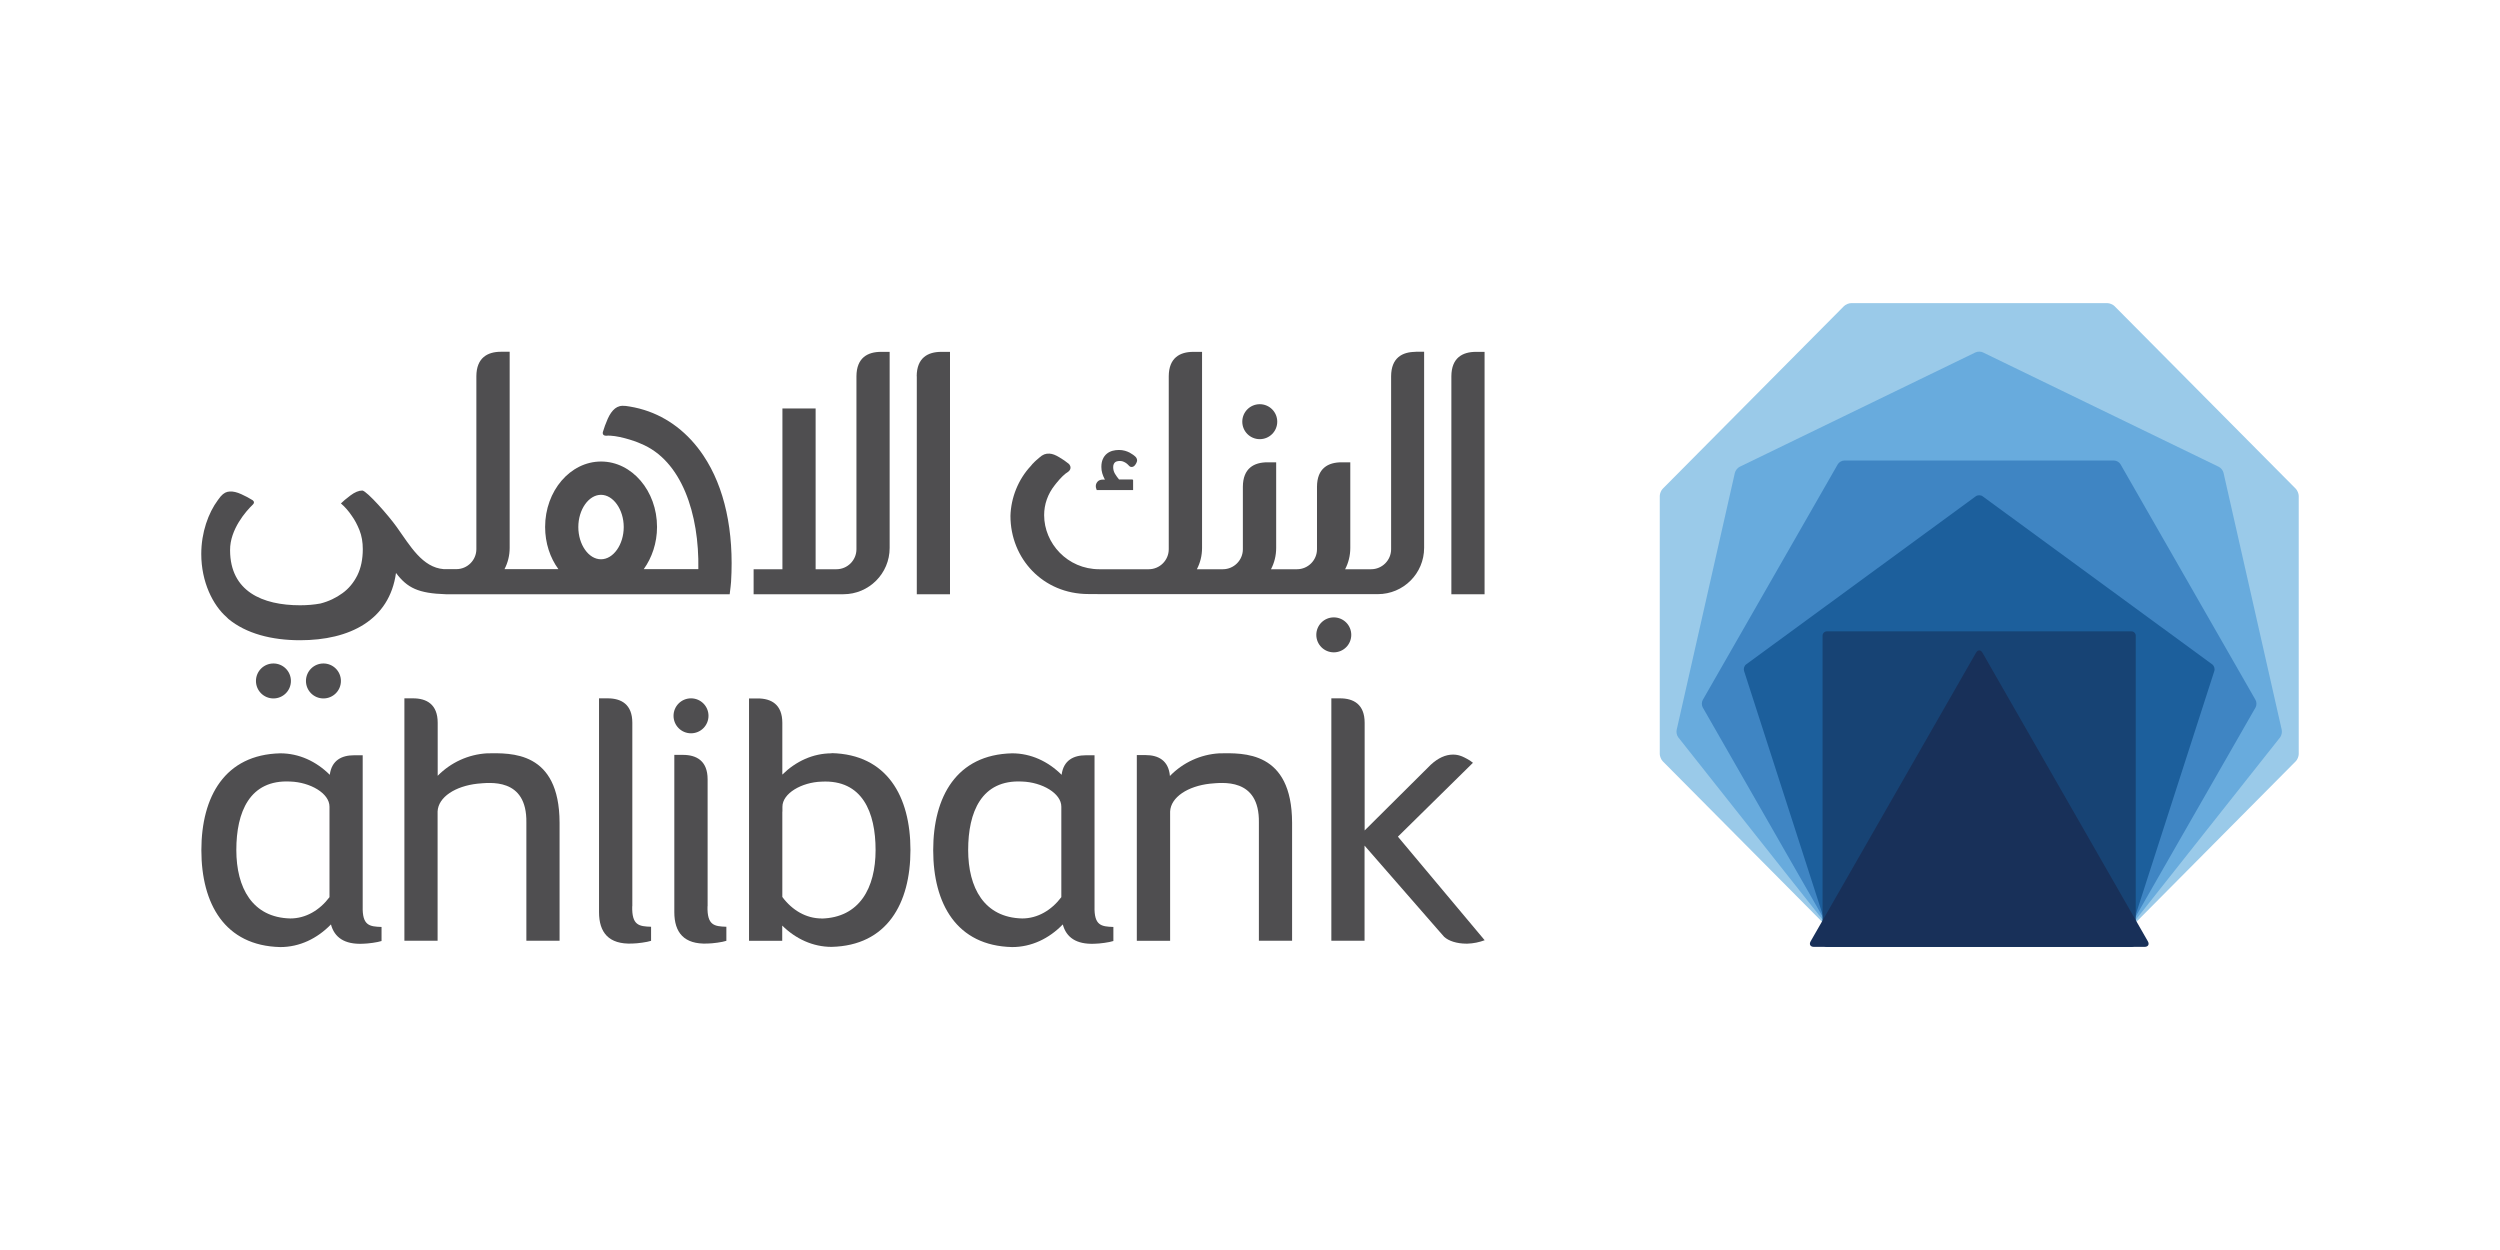
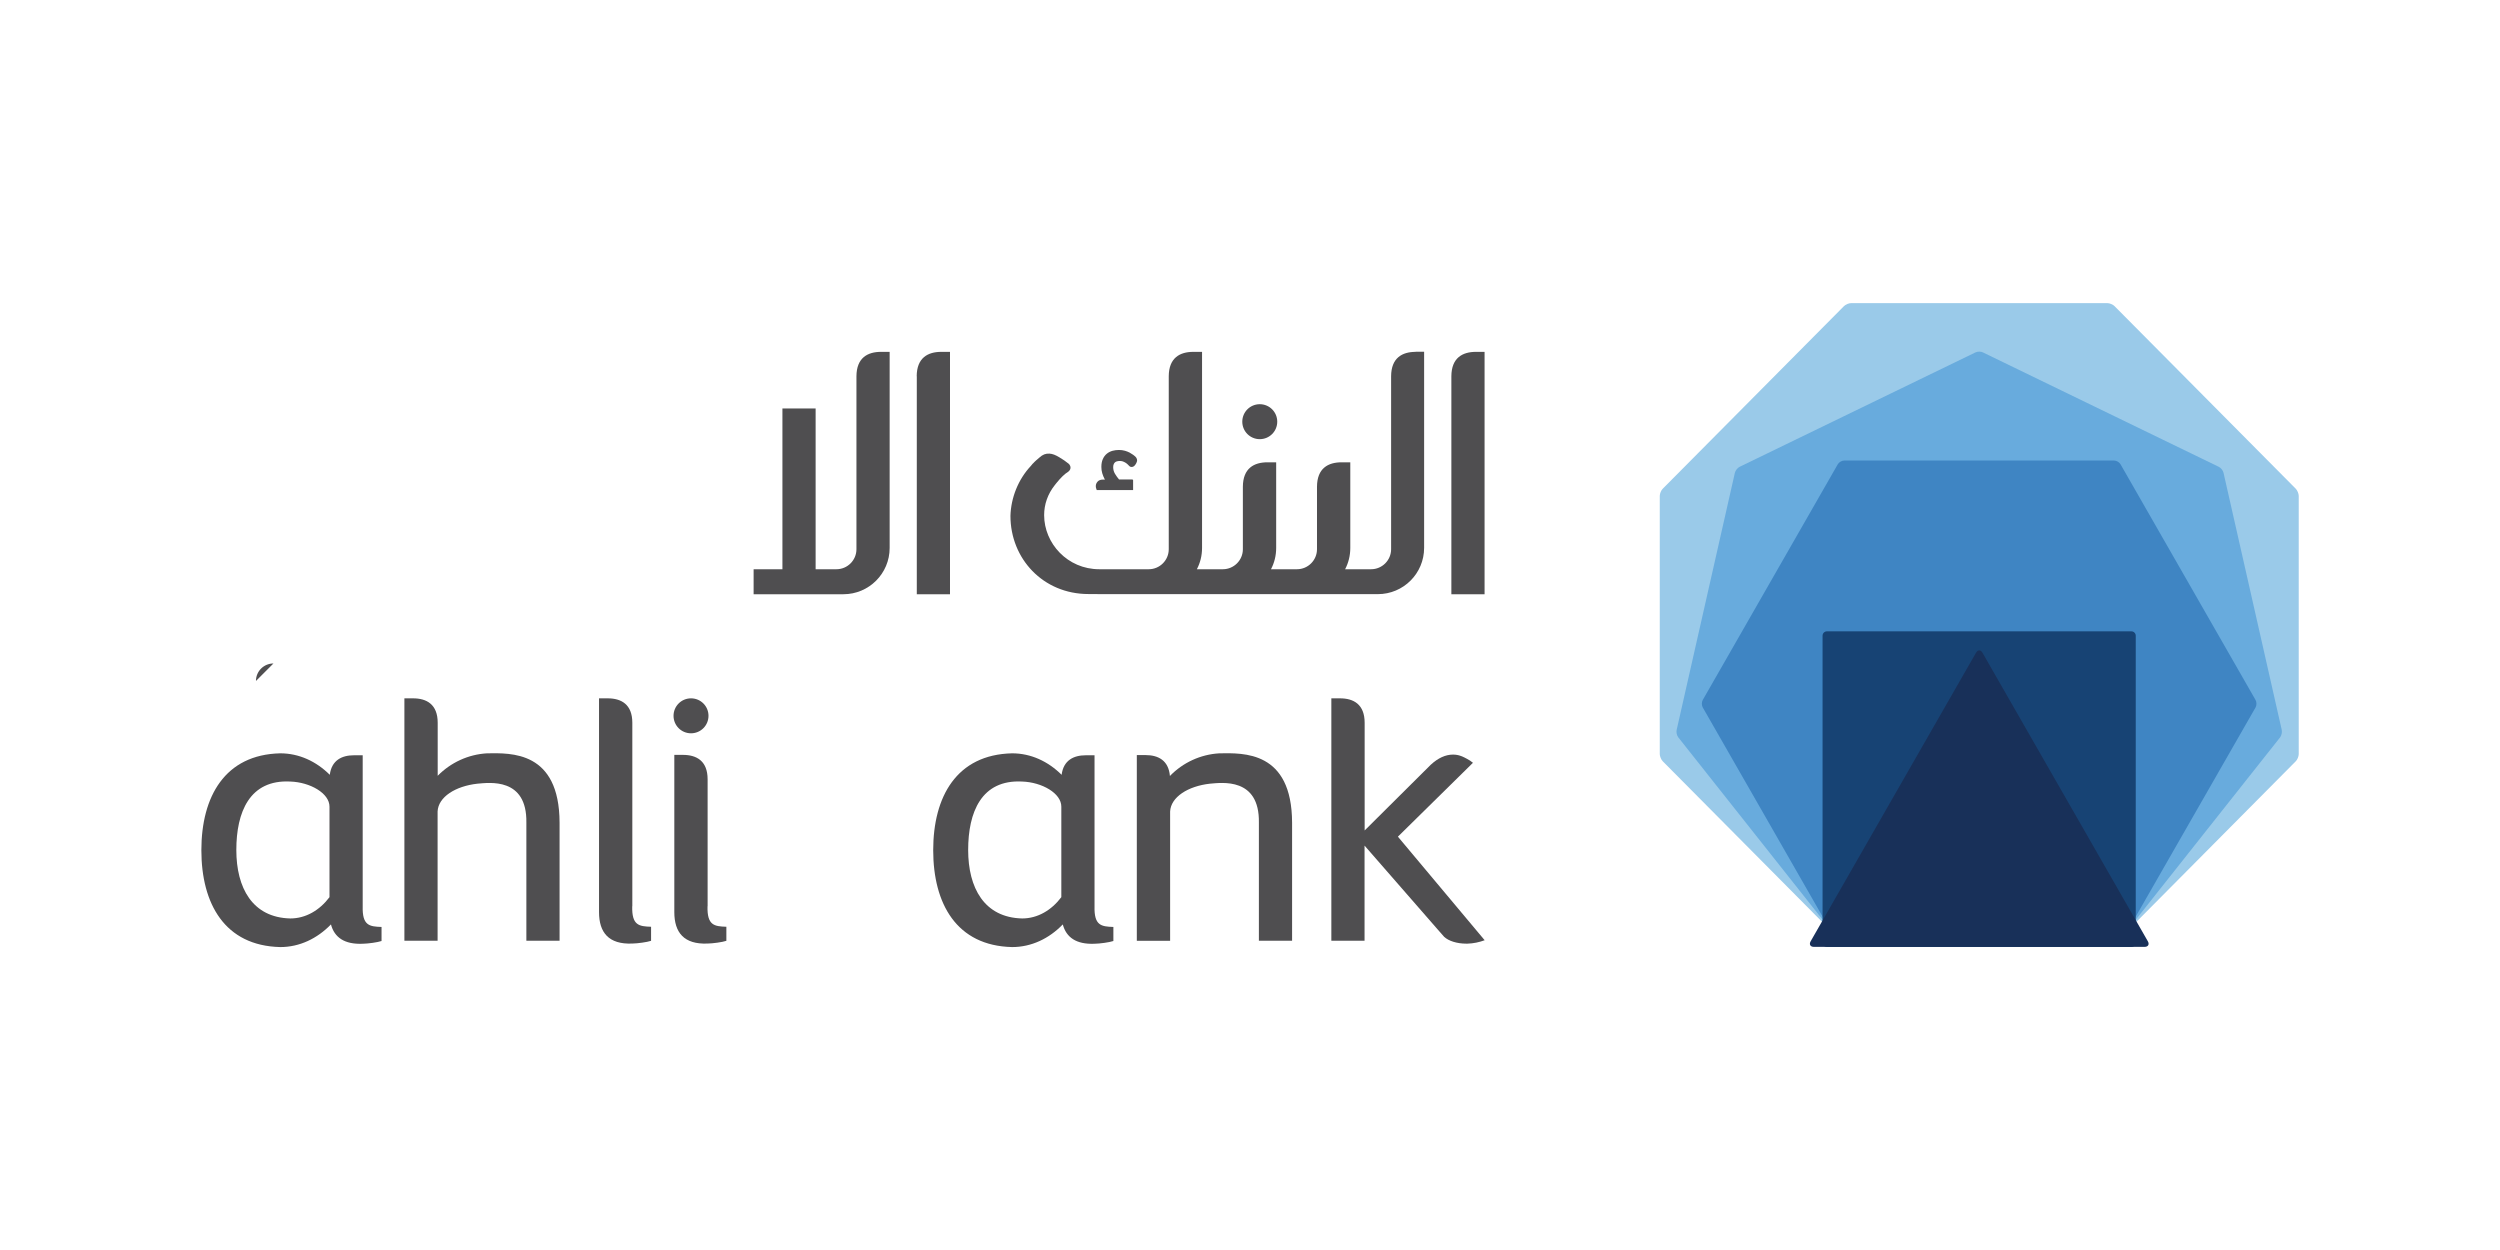
<svg xmlns="http://www.w3.org/2000/svg" id="Layer_1" data-name="Layer 1" viewBox="0 0 256 128">
  <defs>
    <style>
      .cls-1 {
        fill: #1c5f9c;
      }

      .cls-2 {
        fill: #3f85c3;
      }

      .cls-3 {
        fill: #174374;
      }

      .cls-4 {
        fill: #68abdd;
      }

      .cls-5 {
        fill: #4f4e50;
      }

      .cls-6 {
        fill: #183059;
      }

      .cls-7 {
        fill: #9acae9;
      }
    </style>
  </defs>
  <g id="Ahli_Bank" data-name="Ahli Bank">
    <path class="cls-7" d="m189.56,96.96c-.24,0-.57-.14-.74-.31l-18.55-18.69c-.17-.17-.31-.51-.31-.74v-26.44c0-.24.14-.58.31-.74l18.55-18.69c.17-.17.5-.31.74-.31h26.23c.24,0,.57.14.74.31l18.55,18.69c.17.17.31.51.31.74v26.44c0,.24-.14.58-.31.74l-18.55,18.69c-.17.17-.5.31-.74.31h-26.23Z" />
    <path class="cls-4" d="m189.28,96.96c-.24,0-.56-.15-.71-.34l-16.71-21.11c-.15-.19-.23-.53-.17-.77l5.96-26.32c.05-.23.27-.51.49-.62l24.14-11.71c.22-.11.57-.11.78,0l24.14,11.71c.22.1.44.38.49.62l5.96,26.32c.05.23-.02.58-.17.77l-16.71,21.11c-.15.19-.47.34-.71.34h-26.79Z" />
    <path class="cls-2" d="m188.84,96.96c-.24,0-.53-.17-.65-.38l-13.83-24.14c-.12-.21-.12-.55,0-.76l13.83-24.14c.12-.21.41-.38.65-.38h27.65c.24,0,.53.17.65.38l13.83,24.14c.12.21.12.55,0,.76l-13.83,24.14c-.12.21-.41.38-.65.38h-27.65Z" />
-     <path class="cls-1" d="m188.14,96.96c-.24,0-.5-.19-.57-.41l-8.98-27.85c-.07-.23.02-.53.22-.67l23.51-17.21c.19-.14.51-.14.7,0l23.51,17.21c.19.14.29.44.22.67l-8.98,27.85c-.07.23-.33.41-.57.41h-29.06Z" />
    <path class="cls-3" d="m187.07,64.65h31.19c.24,0,.44.2.44.44v31.44c0,.24-.2.44-.44.44h-31.19c-.24,0-.44-.2-.44-.44v-31.44c0-.24.2-.44.44-.44Z" />
    <path class="cls-6" d="m185.74,96.96c-.36,0-.51-.26-.33-.57l16.94-29.56c.18-.31.47-.31.65,0l16.94,29.56c.18.31.03.57-.33.57h-33.87Z" />
    <path class="cls-5" d="m93.88,38.53v22.32s3.4,0,3.4,0v-24.82s-.89,0-.89,0c-1.38,0-2.51.61-2.52,2.5" />
    <path class="cls-5" d="m90.22,36.03c-1.38,0-2.51.61-2.52,2.5v16.33s0,1.38,0,1.38c0,1.13-.92,2.05-2.05,2.05h-2.13v-16.46h-3.4v16.46h-2.95v2.56h9.19c2.62,0,4.74-2.12,4.74-4.74v-1.25s0-18.83,0-18.83h-.89Z" />
    <path class="cls-5" d="m151.14,36.03c-1.38,0-2.51.61-2.52,2.5v22.32s3.4,0,3.4,0v-24.82h-.89Z" />
    <path class="cls-5" d="m144.97,36.03c-1.38,0-2.51.61-2.52,2.5v17.71c0,1.13-.92,2.05-2.05,2.05h-2.66c.34-.65.53-1.39.53-2.18v-8.77h-.89c-1.38,0-2.51.61-2.52,2.5v5.02s0,1.38,0,1.38c0,1.13-.92,2.05-2.05,2.05h-2.66c.34-.65.53-1.39.53-2.18v-1.25s0-7.52,0-7.52h-.89c-1.38,0-2.51.61-2.52,2.5v6.4c0,1.13-.92,2.05-2.05,2.05h-2.66c.34-.65.53-1.39.53-2.18v-1.25s0-18.83,0-18.83h-.89c-1.38,0-2.51.61-2.52,2.5v17.71c0,1.13-.92,2.05-2.05,2.05h-5.06c-3.27,0-5.65-2.66-5.65-5.54,0-1.11.37-2.16,1.08-3.06l.19-.24h0c.43-.53.85-.94,1.15-1.11l.03-.02c.2-.15.25-.31.25-.43,0-.25-.18-.4-.21-.42-.26-.21-.57-.43-.93-.64-.38-.23-.69-.36-1.02-.38-.39-.02-.69.1-1.02.4-.16.14-.44.36-.68.63h-.01s-.18.22-.18.22c-1.31,1.39-2.05,3.28-2.1,5.13,0,4.36,3.32,8,7.99,8h.64c.16,0,.32.01.48.01h28.51c2.62,0,4.74-2.12,4.74-4.74v-1.25s0-18.83,0-18.83h-.89Z" />
-     <path class="cls-5" d="m61.54,50.67c1.26,0,2.33,1.51,2.33,3.3s-1.06,3.3-2.33,3.3-2.32-1.51-2.32-3.3,1.06-3.3,2.32-3.3m4.43-8.69h0c-.69-.22-1.37-.34-1.88-.41-.52-.06-.82.04-1.11.26-.29.23-.54.59-.75,1.06-.21.48-.37.92-.49,1.33,0,0-.13.39.32.4,1.02-.11,2.94.52,3.53.8h0c4.24,1.71,6.02,7.25,5.92,12.86h-5.59c.84-1.17,1.36-2.68,1.36-4.32,0-3.69-2.57-6.7-5.73-6.7s-5.73,3.01-5.73,6.7c0,1.65.51,3.16,1.36,4.32h-5.52c.34-.65.53-1.39.53-2.18v-1.25s0-18.83,0-18.83h-.89c-1.38,0-2.51.62-2.52,2.5v17.71c0,1.13-.92,2.05-2.05,2.05h-.68s-.61,0-.61,0c-2.19-.17-3.43-2.37-4.82-4.32-.83-1.17-3.02-3.65-3.51-3.73-.37,0-.78.17-1.22.5-.44.33-.77.61-.98.82.43.37.8.8,1.12,1.28.29.4.55.89.78,1.46.23.58.34,1.22.34,1.94,0,1.04-.19,1.94-.56,2.69-.38.75-.88,1.36-1.52,1.82-.64.47-1.4.84-2.26,1.06h0c-.65.12-1.35.18-2.08.18-3.87,0-7.15-1.43-7.17-5.61,0-.35,0-.02,0-.03-.02-2.13,1.64-4.01,2.32-4.66.3-.28-.03-.47-.03-.47-.33-.21-.71-.41-1.15-.61-.44-.2-.83-.29-1.17-.27-.34.02-.61.14-.93.5l-.29.38c-.97,1.31-1.7,3.3-1.7,5.52,0,2.86,1.19,5.25,2.61,6.48l.17.17c1.82,1.5,4.42,2.18,7.34,2.18,5.08,0,9.15-2.06,9.82-6.89,1.16,1.54,2.29,2.09,5.1,2.18h.4s1.39,0,1.39,0h27.2s.08,0,.08,0c.06-.37.14-1.26.14-1.26.32-5.22-.66-9.7-2.83-12.94-1.55-2.32-3.65-3.92-6.06-4.67" />
    <path class="cls-5" d="m112.31,50.18h3.72v-1c0-.06-.05-.08-.1-.08h-1.34c-.16-.2-.31-.4-.42-.59-.12-.21-.18-.43-.18-.67,0-.13.02-.24.06-.32.03-.08.08-.13.13-.18.06-.05.12-.08.2-.1.19-.05.41-.05.6.01.1.04.19.08.27.13.08.05.16.11.22.17.07.06.07.06.17.17.15.15.36.12.5,0,.14-.12.3-.41.3-.57,0-.1-.03-.19-.08-.27-.04-.06-.09-.12-.13-.15-.04-.04-.1-.09-.2-.16-.1-.07-.21-.14-.35-.22-.14-.07-.3-.14-.48-.19-.38-.11-.86-.11-1.27,0-.22.06-.42.16-.59.3-.17.14-.31.32-.41.55-.1.22-.15.49-.15.8,0,.23.03.45.09.65.06.2.14.4.24.59.01.02.03.04.04.06h-.21c-.24,0-.42.07-.54.2-.12.13-.19.29-.19.46,0,.1.01.18.04.25l.06.17Z" />
-     <path class="cls-5" d="m136.58,63.22c-.99,0-1.79.8-1.79,1.79s.8,1.79,1.79,1.79,1.79-.8,1.79-1.79-.8-1.79-1.79-1.79" />
-     <path class="cls-5" d="m33.12,67.94c-.99,0-1.79.8-1.79,1.79s.8,1.79,1.79,1.79,1.79-.8,1.79-1.79-.8-1.79-1.79-1.79" />
-     <path class="cls-5" d="m28,67.94c-.99,0-1.79.8-1.79,1.79s.8,1.79,1.79,1.79,1.79-.8,1.79-1.79-.8-1.79-1.79-1.79" />
+     <path class="cls-5" d="m28,67.94c-.99,0-1.79.8-1.79,1.79" />
    <path class="cls-5" d="m129,44.97c.99,0,1.79-.8,1.79-1.79s-.8-1.79-1.79-1.79-1.79.8-1.79,1.79.8,1.79,1.79,1.79" />
    <path class="cls-5" d="m64.75,92.8v-18.79c0-1.89-1.14-2.5-2.52-2.5h-.89v21.89c0,2.09.99,3.32,3.4,3.22.56-.01,1.51-.14,1.93-.28v-1.44c-1.24-.04-1.98-.14-1.93-2.1" />
    <path class="cls-5" d="m72.46,92.8v-13c0-1.89-1.14-2.5-2.52-2.5h-.89v16.1c0,2.09.99,3.32,3.4,3.22.56-.01,1.51-.14,1.93-.28v-1.44c-1.24-.04-1.98-.14-1.93-2.1" />
    <path class="cls-5" d="m70.76,75.09c.99,0,1.79-.8,1.79-1.79s-.8-1.79-1.79-1.79-1.79.8-1.79,1.79.8,1.79,1.79,1.79" />
    <path class="cls-5" d="m143.15,85.67l7.68-7.56c-.19-.16-.39-.29-.6-.4-.19-.11-.4-.21-.64-.3-.24-.09-.51-.14-.8-.14-.77,0-1.53.35-2.28,1.04l-6.77,6.73v-11.03c0-1.89-1.14-2.5-2.52-2.5h-.89v24.82h3.4v-9.74h0s7.5,8.6,7.5,8.6l.65.74c.45.42,1.3.7,2.27.7h.12c.61-.02,1.19-.14,1.76-.35l-8.88-10.6Z" />
    <path class="cls-5" d="m49.88,77.14c-1.93.11-3.72.94-5.06,2.3v-5.43c0-1.89-1.14-2.5-2.52-2.5h-.89v24.82h3.4v-13.24c.07-1.48,1.83-2.59,4.07-2.84,1.21-.1,5.1-.67,5.02,3.99v12.09h3.4v-12.09c-.02-7.37-5-7.13-7.43-7.1" />
    <path class="cls-5" d="m124.87,77.14c-1.94.11-3.74.95-5.07,2.32-.14-1.61-1.21-2.14-2.5-2.14h-.89v19.02h3.41v-13.24c.07-1.48,1.83-2.6,4.07-2.85,1.21-.1,5.1-.67,5.02,3.99v12.09h3.4v-12.09c-.02-7.37-5-7.13-7.43-7.1" />
    <path class="cls-5" d="m104.67,94.05c-3.89-.09-5.53-3.14-5.53-7.01s1.35-7.23,5.53-7.01c2.03.07,4.02,1.2,4.01,2.58v9.26c-1.01,1.34-2.43,2.18-4.01,2.18m7.41-1.25v-15.46h-.89c-1.25,0-2.29.51-2.48,2-1.39-1.38-3.15-2.2-5.07-2.2-5.69.13-8.08,4.44-8.08,9.92s2.39,9.79,8.08,9.92c1.98,0,3.79-.87,5.19-2.32.35,1.32,1.37,2.06,3.25,1.98.56-.01,1.51-.14,1.93-.28v-1.44c-1.24-.04-1.98-.14-1.93-2.1" />
    <path class="cls-5" d="m29.73,94.05c-3.89-.09-5.53-3.14-5.53-7.01s1.35-7.23,5.53-7.01c2.03.07,4.02,1.2,4.01,2.58v9.26c-1.01,1.34-2.43,2.18-4.01,2.18m7.41-1.25v-15.46h-.89c-1.25,0-2.29.51-2.48,2-1.39-1.38-3.15-2.2-5.07-2.2-5.68.13-8.08,4.44-8.08,9.92s2.39,9.79,8.08,9.92c1.98,0,3.78-.87,5.19-2.32.35,1.32,1.37,2.06,3.25,1.98.56-.01,1.51-.14,1.93-.28v-1.44c-1.24-.04-1.98-.14-1.93-2.1" />
-     <path class="cls-5" d="m84.13,94.05c-1.58,0-3.01-.84-4.02-2.2v-8.72s0-.03.01-.04v-.47c-.01-1.38,1.98-2.52,4.01-2.58,4.18-.22,5.53,3.14,5.53,7.01s-1.64,6.91-5.53,7.01m1.03-16.92c-1.91,0-3.67.82-5.05,2.18v-5.3c0-1.89-1.14-2.5-2.52-2.5h-.89v24.82h3.4v-1.56c1.38,1.36,3.14,2.18,5.05,2.18,5.68-.13,8.08-4.44,8.08-9.92s-2.39-9.79-8.08-9.92" />
  </g>
</svg>